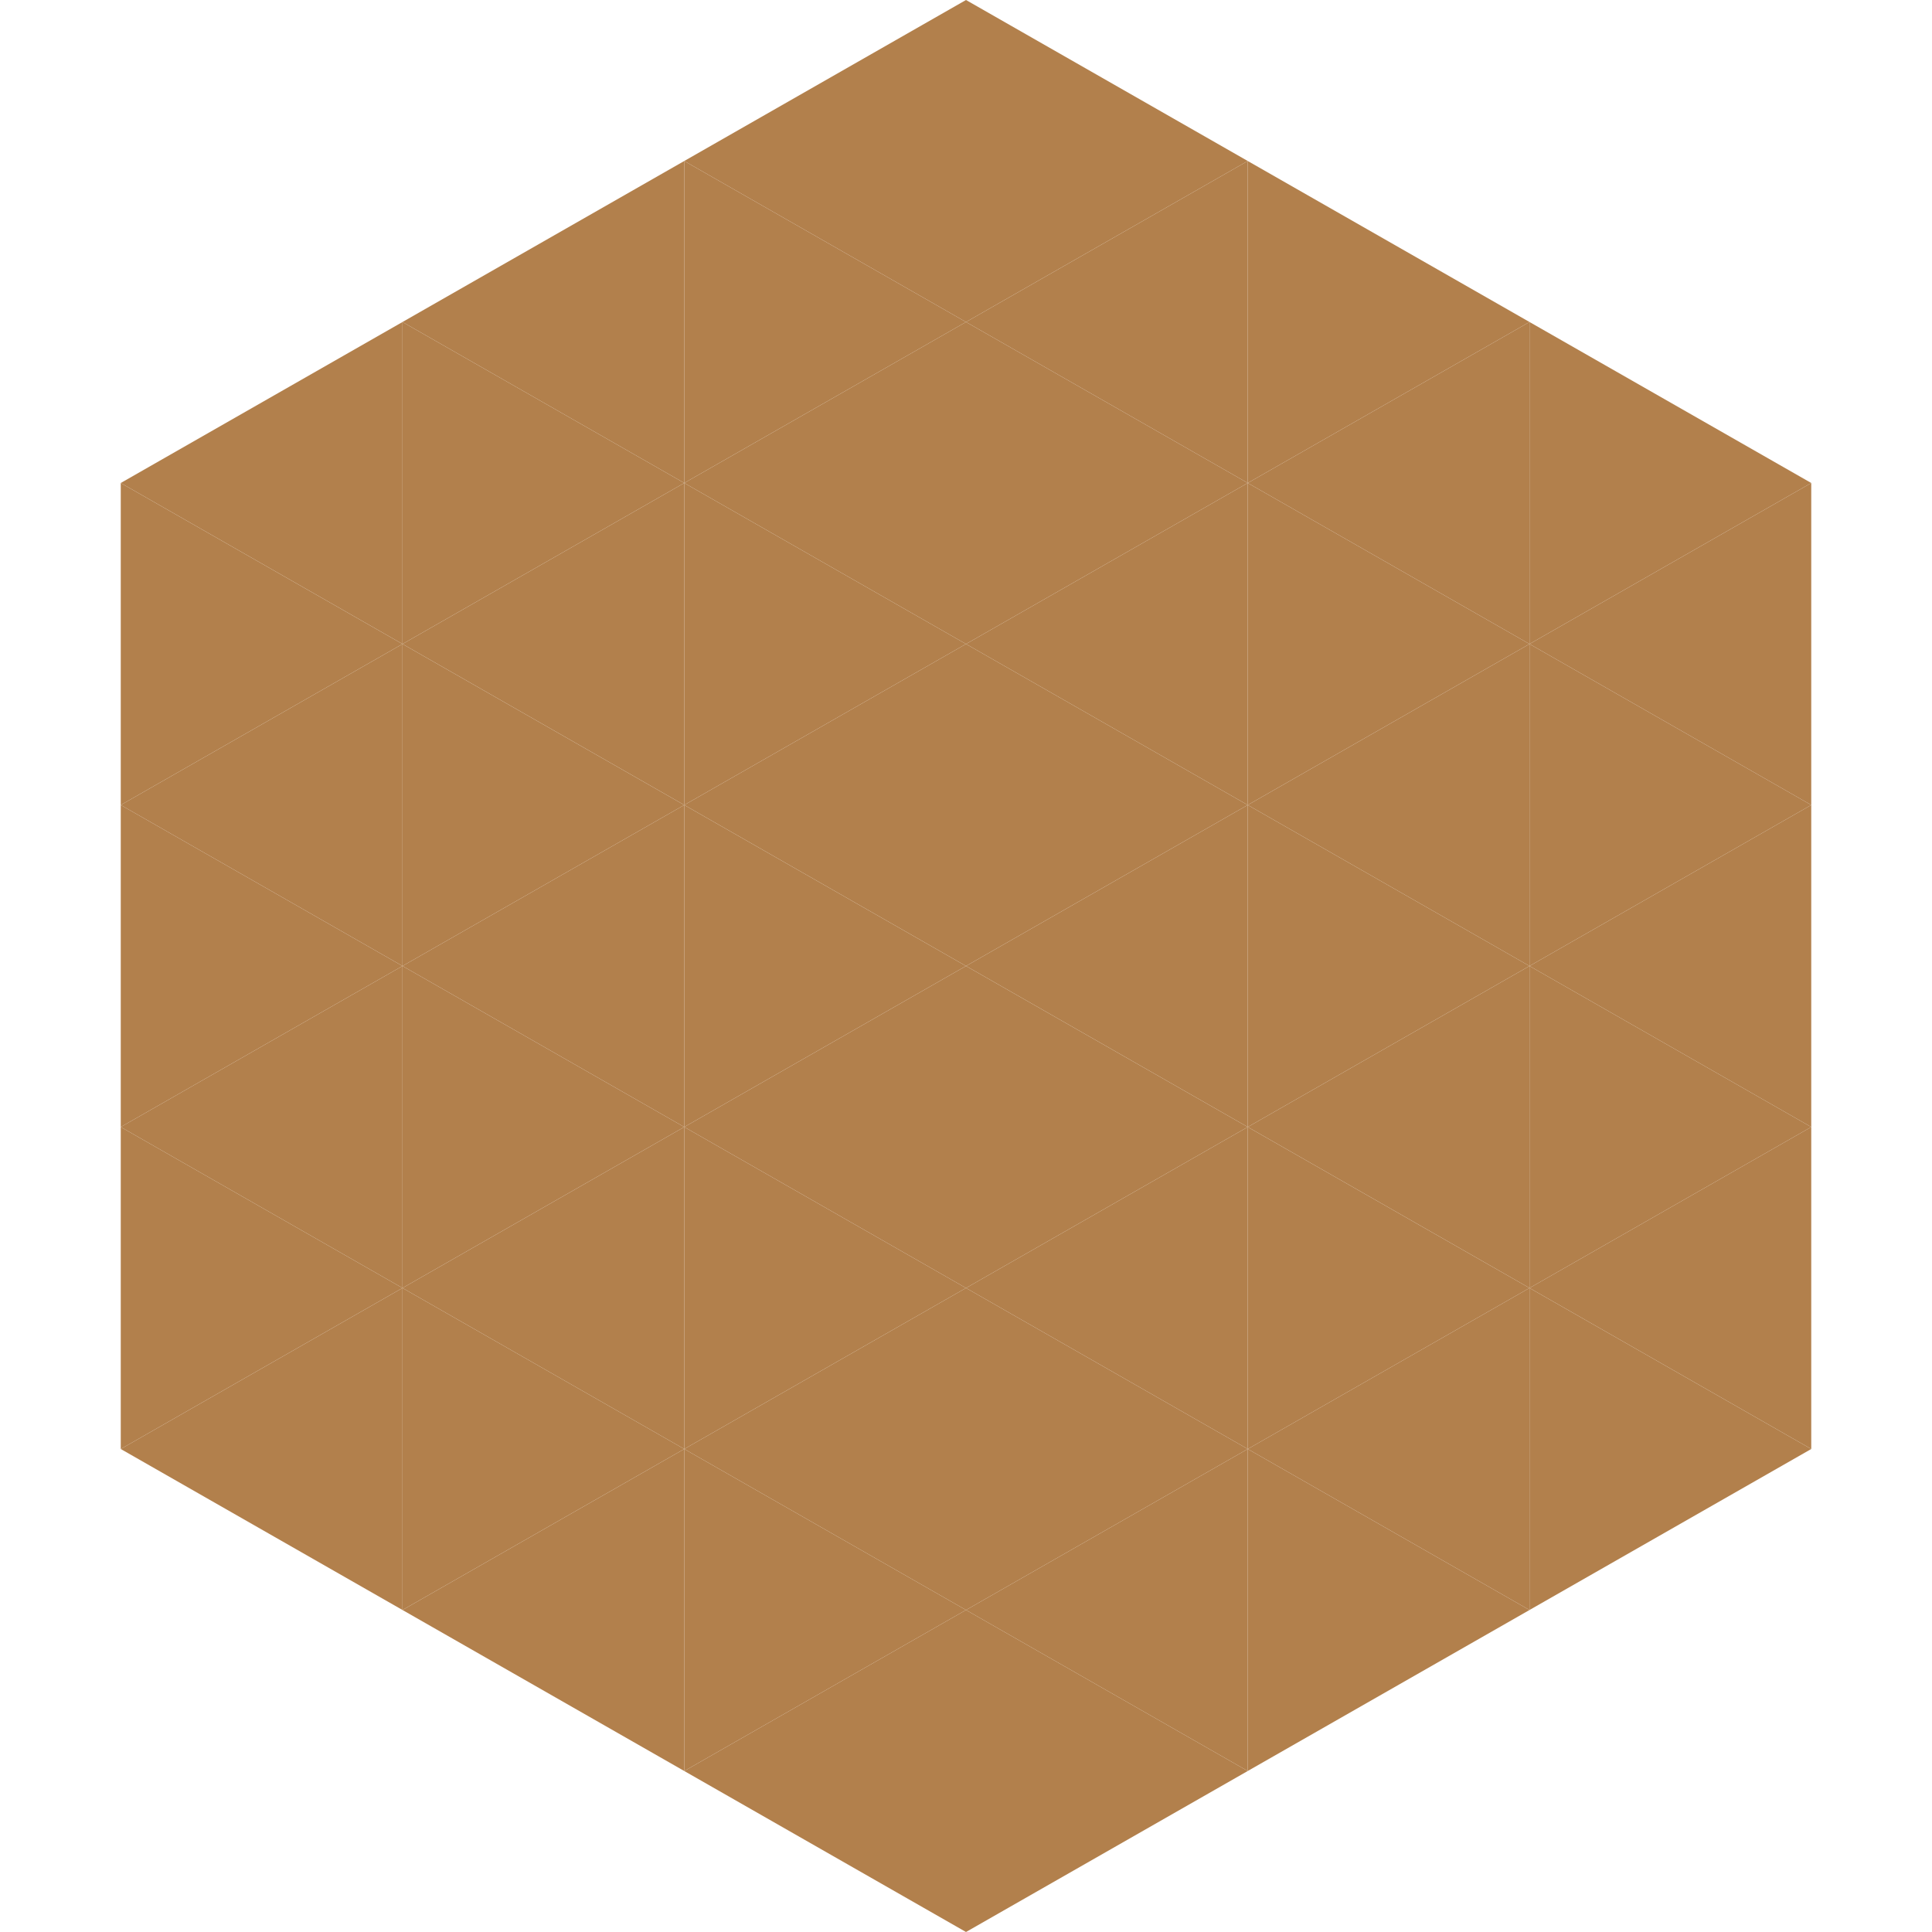
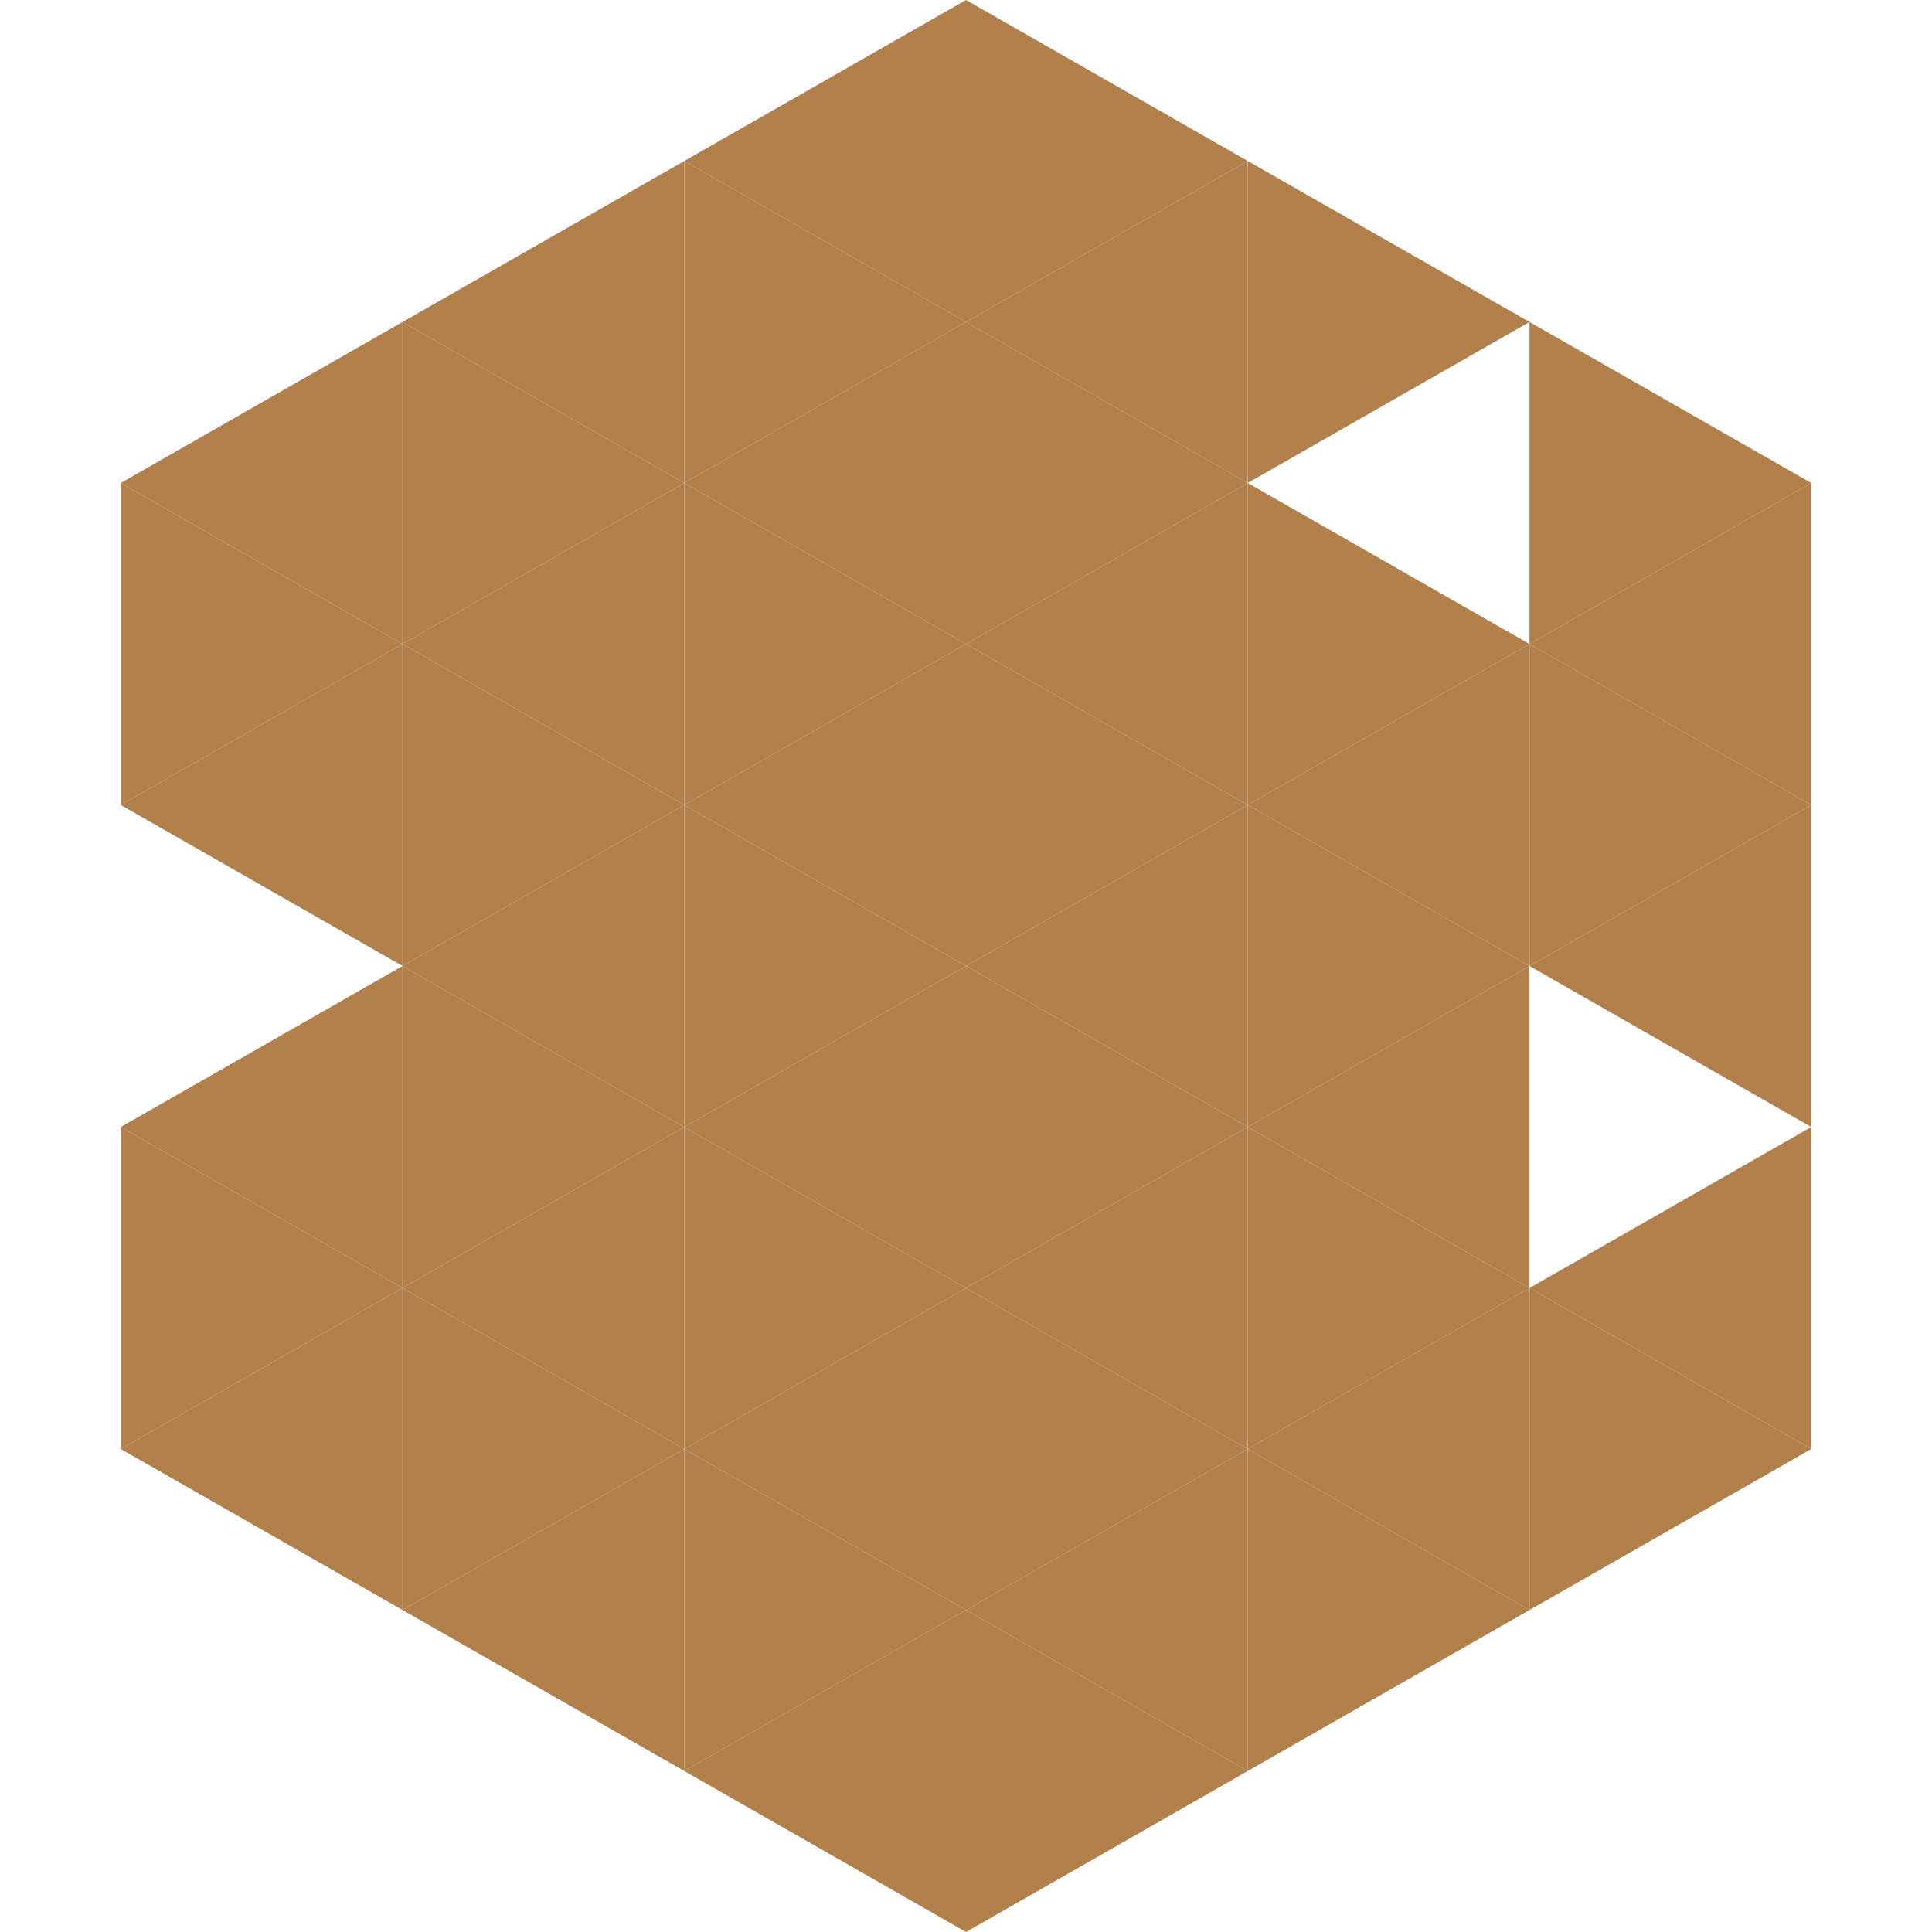
<svg xmlns="http://www.w3.org/2000/svg" width="240" height="240">
  <polygon points="50,40 15,60 50,80" style="fill:rgb(178,128,76)" />
  <polygon points="190,40 225,60 190,80" style="fill:rgb(178,128,76)" />
  <polygon points="15,60 50,80 15,100" style="fill:rgb(178,128,76)" />
  <polygon points="225,60 190,80 225,100" style="fill:rgb(178,128,76)" />
  <polygon points="50,80 15,100 50,120" style="fill:rgb(178,128,76)" />
  <polygon points="190,80 225,100 190,120" style="fill:rgb(178,128,76)" />
-   <polygon points="15,100 50,120 15,140" style="fill:rgb(178,128,76)" />
  <polygon points="225,100 190,120 225,140" style="fill:rgb(178,128,76)" />
  <polygon points="50,120 15,140 50,160" style="fill:rgb(178,128,76)" />
-   <polygon points="190,120 225,140 190,160" style="fill:rgb(178,128,76)" />
  <polygon points="15,140 50,160 15,180" style="fill:rgb(178,128,76)" />
  <polygon points="225,140 190,160 225,180" style="fill:rgb(178,128,76)" />
  <polygon points="50,160 15,180 50,200" style="fill:rgb(178,128,76)" />
  <polygon points="190,160 225,180 190,200" style="fill:rgb(178,128,76)" />
  <polygon points="15,180 50,200 15,220" style="fill:rgb(255,255,255); fill-opacity:0" />
  <polygon points="225,180 190,200 225,220" style="fill:rgb(255,255,255); fill-opacity:0" />
  <polygon points="50,0 85,20 50,40" style="fill:rgb(255,255,255); fill-opacity:0" />
  <polygon points="190,0 155,20 190,40" style="fill:rgb(255,255,255); fill-opacity:0" />
  <polygon points="85,20 50,40 85,60" style="fill:rgb(178,128,76)" />
  <polygon points="155,20 190,40 155,60" style="fill:rgb(178,128,76)" />
  <polygon points="50,40 85,60 50,80" style="fill:rgb(178,128,76)" />
-   <polygon points="190,40 155,60 190,80" style="fill:rgb(178,128,76)" />
  <polygon points="85,60 50,80 85,100" style="fill:rgb(178,128,76)" />
  <polygon points="155,60 190,80 155,100" style="fill:rgb(178,128,76)" />
  <polygon points="50,80 85,100 50,120" style="fill:rgb(178,128,76)" />
  <polygon points="190,80 155,100 190,120" style="fill:rgb(178,128,76)" />
  <polygon points="85,100 50,120 85,140" style="fill:rgb(178,128,76)" />
  <polygon points="155,100 190,120 155,140" style="fill:rgb(178,128,76)" />
  <polygon points="50,120 85,140 50,160" style="fill:rgb(178,128,76)" />
  <polygon points="190,120 155,140 190,160" style="fill:rgb(178,128,76)" />
  <polygon points="85,140 50,160 85,180" style="fill:rgb(178,128,76)" />
  <polygon points="155,140 190,160 155,180" style="fill:rgb(178,128,76)" />
  <polygon points="50,160 85,180 50,200" style="fill:rgb(178,128,76)" />
  <polygon points="190,160 155,180 190,200" style="fill:rgb(178,128,76)" />
  <polygon points="85,180 50,200 85,220" style="fill:rgb(178,128,76)" />
  <polygon points="155,180 190,200 155,220" style="fill:rgb(178,128,76)" />
  <polygon points="120,0 85,20 120,40" style="fill:rgb(178,128,76)" />
  <polygon points="120,0 155,20 120,40" style="fill:rgb(178,128,76)" />
  <polygon points="85,20 120,40 85,60" style="fill:rgb(178,128,76)" />
  <polygon points="155,20 120,40 155,60" style="fill:rgb(178,128,76)" />
  <polygon points="120,40 85,60 120,80" style="fill:rgb(178,128,76)" />
  <polygon points="120,40 155,60 120,80" style="fill:rgb(178,128,76)" />
  <polygon points="85,60 120,80 85,100" style="fill:rgb(178,128,76)" />
  <polygon points="155,60 120,80 155,100" style="fill:rgb(178,128,76)" />
  <polygon points="120,80 85,100 120,120" style="fill:rgb(178,128,76)" />
  <polygon points="120,80 155,100 120,120" style="fill:rgb(178,128,76)" />
  <polygon points="85,100 120,120 85,140" style="fill:rgb(178,128,76)" />
  <polygon points="155,100 120,120 155,140" style="fill:rgb(178,128,76)" />
  <polygon points="120,120 85,140 120,160" style="fill:rgb(178,128,76)" />
  <polygon points="120,120 155,140 120,160" style="fill:rgb(178,128,76)" />
  <polygon points="85,140 120,160 85,180" style="fill:rgb(178,128,76)" />
  <polygon points="155,140 120,160 155,180" style="fill:rgb(178,128,76)" />
  <polygon points="120,160 85,180 120,200" style="fill:rgb(178,128,76)" />
  <polygon points="120,160 155,180 120,200" style="fill:rgb(178,128,76)" />
  <polygon points="85,180 120,200 85,220" style="fill:rgb(178,128,76)" />
  <polygon points="155,180 120,200 155,220" style="fill:rgb(178,128,76)" />
  <polygon points="120,200 85,220 120,240" style="fill:rgb(178,128,76)" />
  <polygon points="120,200 155,220 120,240" style="fill:rgb(178,128,76)" />
  <polygon points="85,220 120,240 85,260" style="fill:rgb(255,255,255); fill-opacity:0" />
  <polygon points="155,220 120,240 155,260" style="fill:rgb(255,255,255); fill-opacity:0" />
</svg>